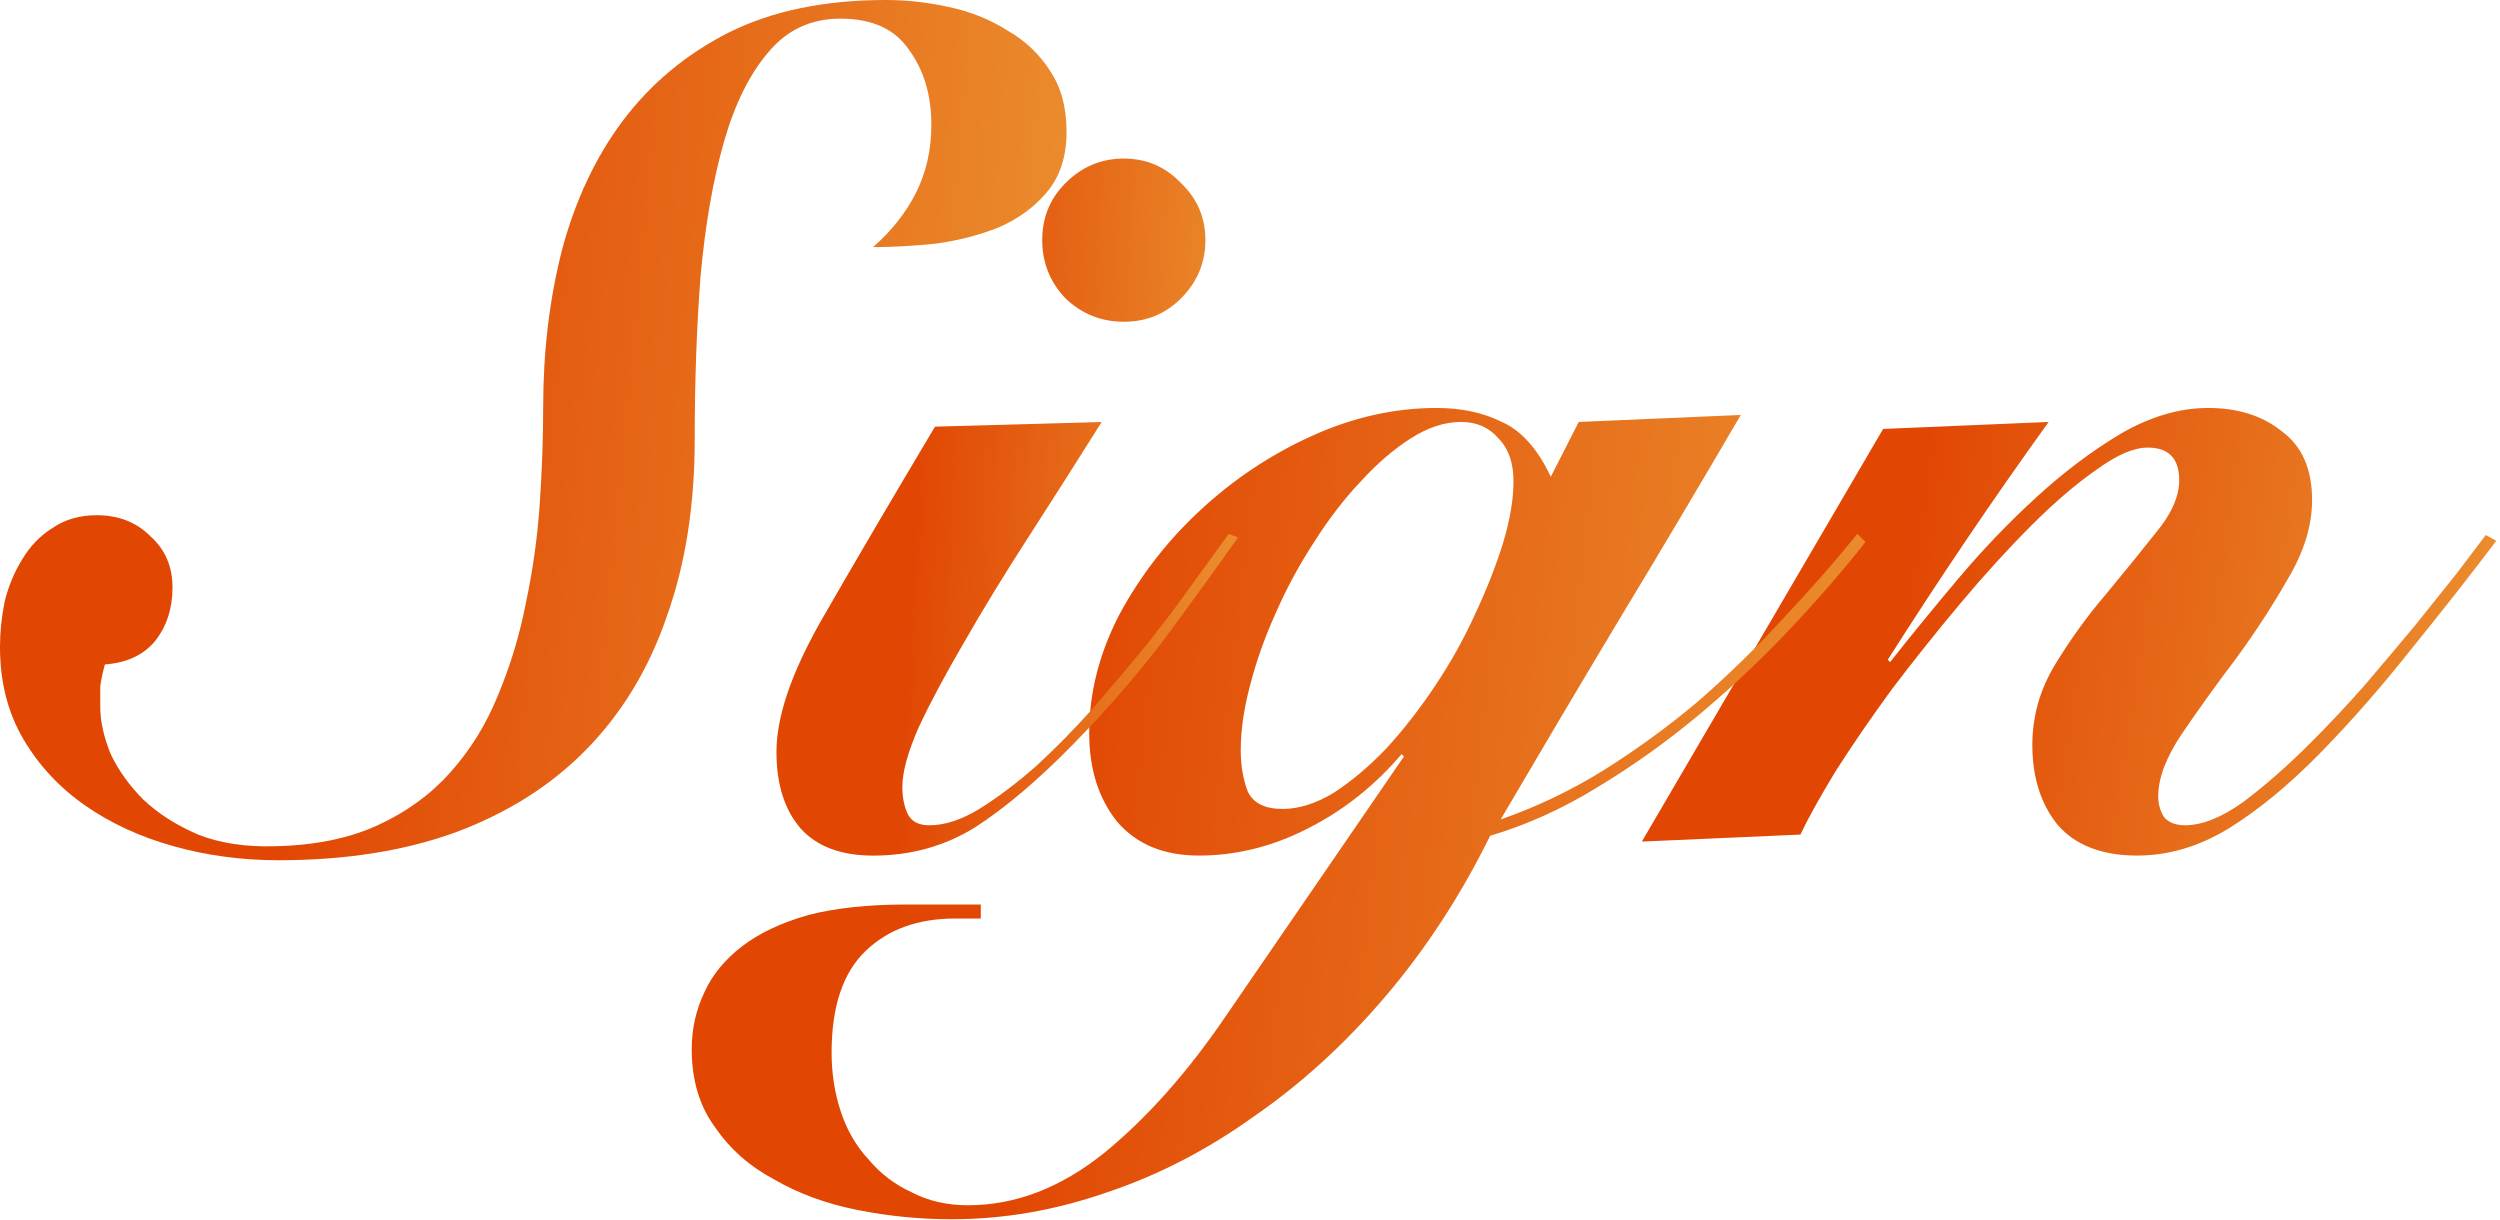
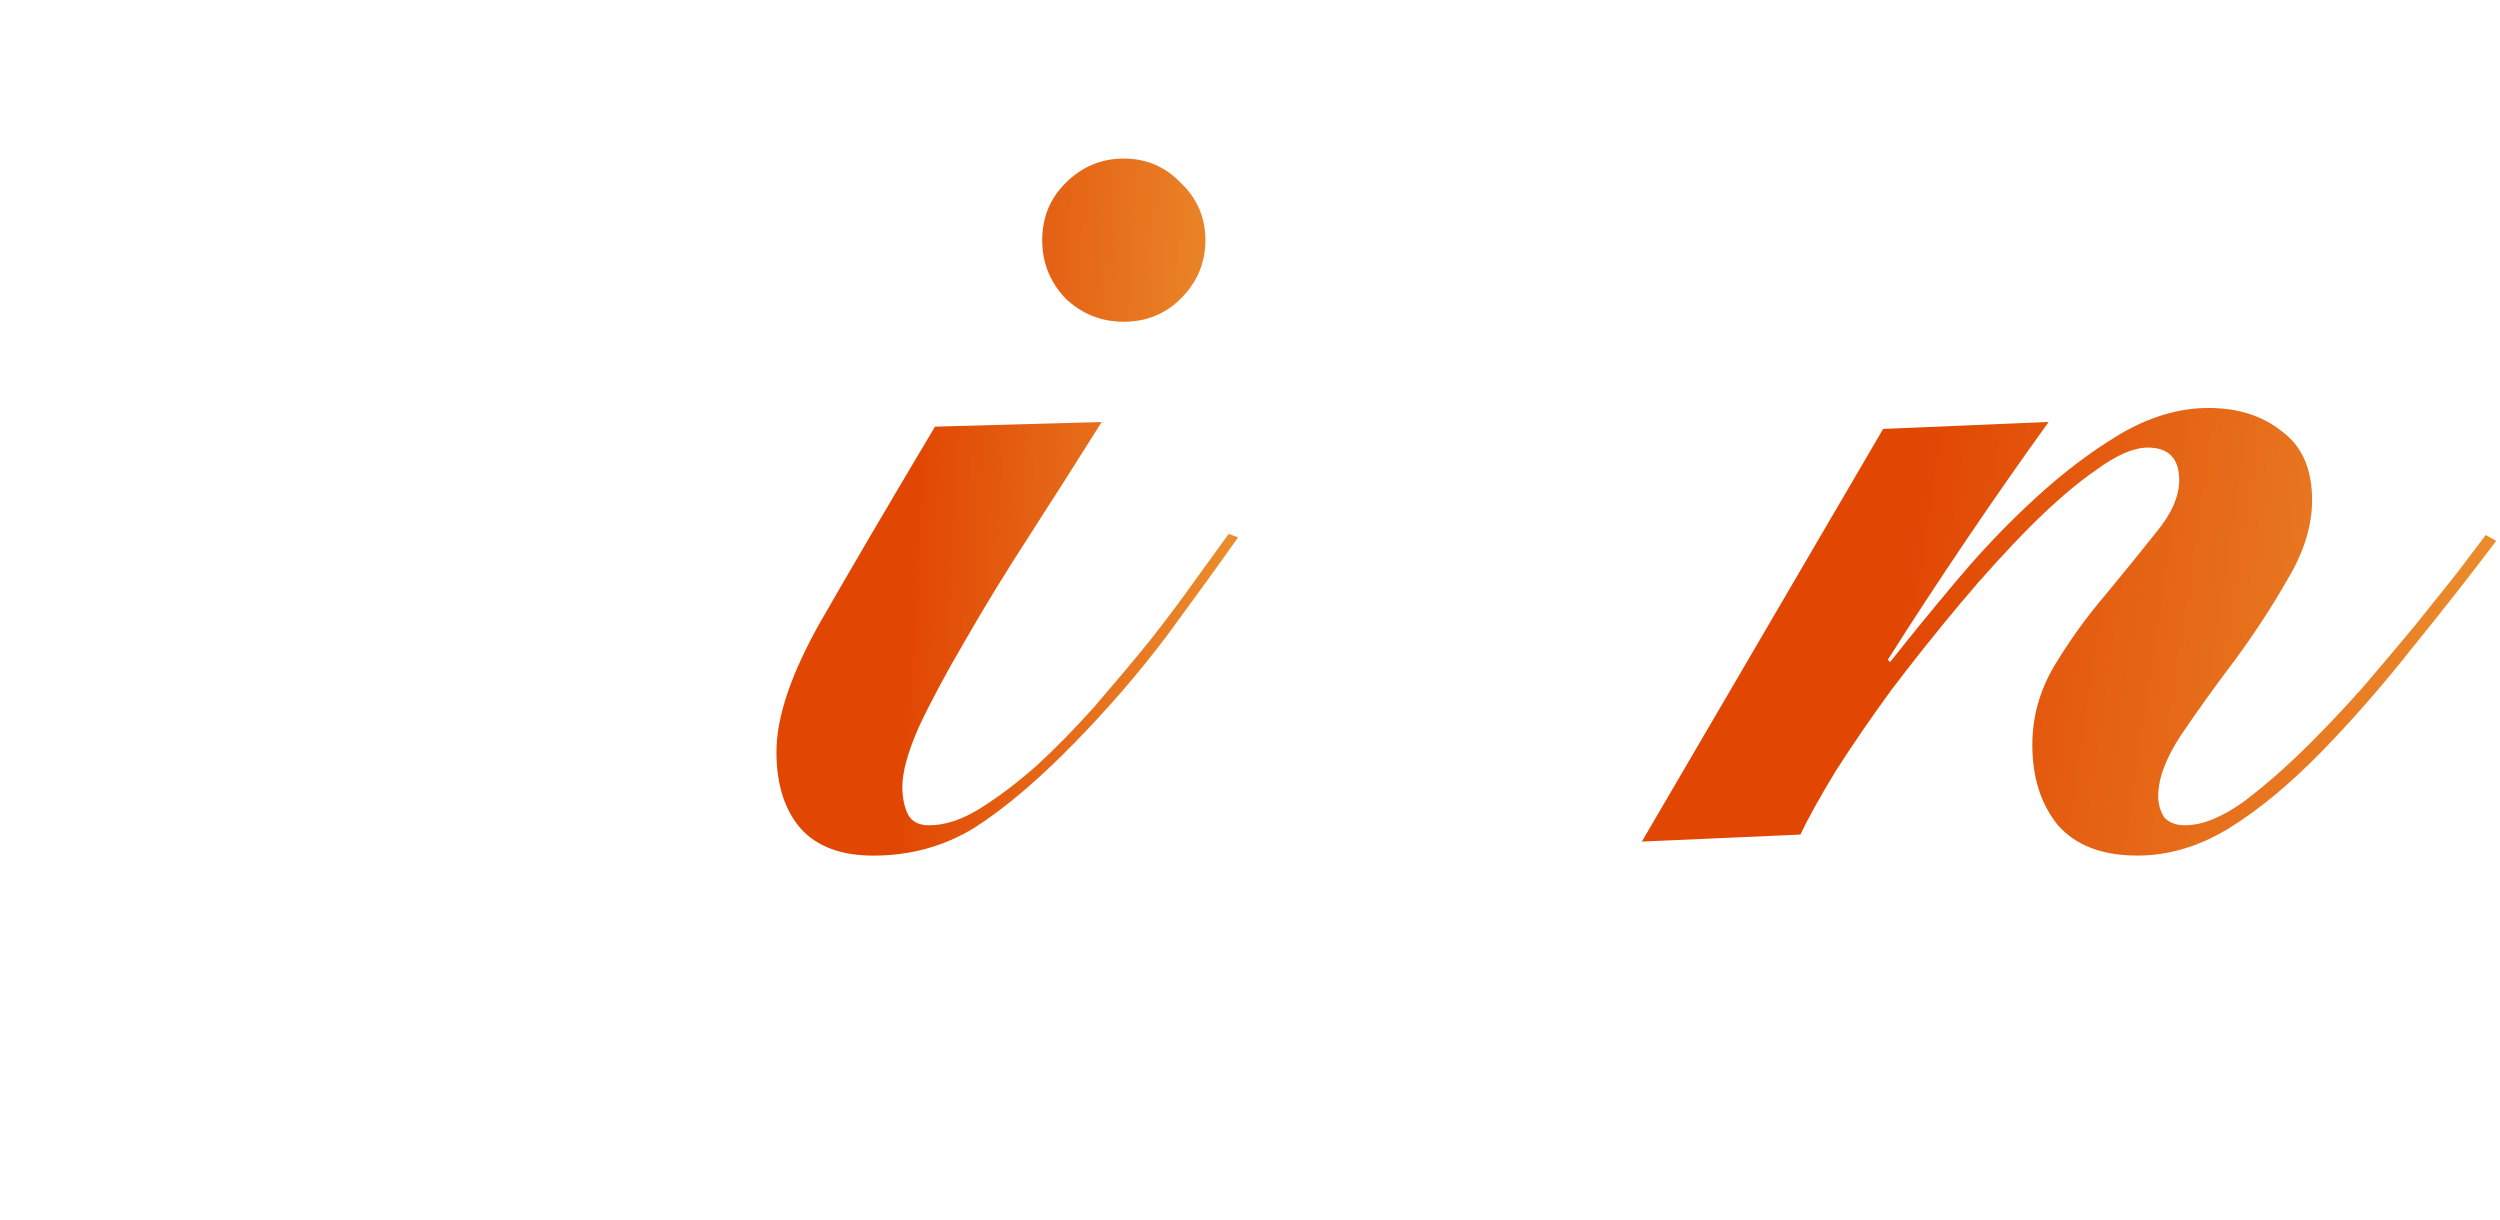
<svg xmlns="http://www.w3.org/2000/svg" width="373" height="182" viewBox="0 0 373 182" fill="none">
  <path d="M244.963 125.564L280.963 63.999L305.659 62.955C297.311 74.549 289.311 86.376 281.659 98.433L282.006 98.781C285.021 94.955 288.383 90.839 292.093 86.433C295.804 82.028 299.688 77.97 303.746 74.26C307.92 70.433 312.151 67.245 316.441 64.694C320.847 62.144 325.195 60.868 329.485 60.868C333.891 60.868 337.543 62.028 340.441 64.346C343.456 66.549 344.963 69.97 344.963 74.607C344.963 78.433 343.746 82.375 341.311 86.433C338.992 90.491 336.383 94.491 333.485 98.433C330.586 102.26 327.92 105.97 325.485 109.564C323.166 113.042 322.006 116.115 322.006 118.781C322.006 119.941 322.296 120.984 322.876 121.912C323.572 122.723 324.615 123.129 326.006 123.129C328.557 123.129 331.456 121.97 334.702 119.651C337.949 117.216 341.311 114.26 344.789 110.781C347.456 108.115 350.122 105.274 352.789 102.26C355.456 99.129 357.949 96.173 360.267 93.39C362.586 90.491 364.673 87.883 366.528 85.564C368.383 83.129 369.833 81.216 370.876 79.825L372.441 80.694C368.499 85.912 364.267 91.303 359.746 96.868C355.34 102.433 350.876 107.535 346.354 112.173C341.601 117.042 336.963 120.868 332.441 123.651C328.035 126.318 323.514 127.651 318.876 127.651C313.659 127.651 309.717 126.144 307.05 123.129C304.499 119.999 303.224 115.999 303.224 111.129C303.224 106.955 304.325 103.013 306.528 99.303C308.847 95.477 311.398 91.941 314.18 88.694C316.963 85.332 319.456 82.26 321.659 79.477C323.978 76.694 325.137 74.086 325.137 71.651C325.137 68.404 323.572 66.781 320.441 66.781C318.354 66.781 315.804 67.883 312.789 70.086C309.775 72.172 306.528 74.955 303.05 78.433C299.572 81.912 296.035 85.796 292.441 90.086C288.847 94.376 285.427 98.665 282.18 102.955C279.05 107.245 276.267 111.303 273.833 115.129C271.514 118.955 269.775 122.086 268.615 124.52L244.963 125.564Z" fill="url(#paint0_linear_634_8)" />
-   <path d="M162.509 109.39C162.509 103.361 164.016 97.448 167.031 91.651C170.161 85.854 174.161 80.694 179.031 76.172C184.016 71.535 189.581 67.825 195.726 65.042C201.871 62.26 208.074 60.868 214.335 60.868C218.045 60.868 221.292 61.564 224.074 62.955C226.973 64.231 229.408 66.955 231.379 71.129L235.552 62.955L259.726 61.912C253.697 72.231 247.668 82.375 241.639 92.347C235.726 102.202 229.813 112.173 223.9 122.26C229.234 120.404 234.335 117.97 239.205 114.955C244.19 111.825 248.886 108.404 253.292 104.694C257.697 100.868 261.871 96.81 265.813 92.52C269.871 88.231 273.639 83.941 277.118 79.651L278.335 80.868C274.857 85.274 270.973 89.738 266.683 94.26C262.393 98.781 257.871 103.013 253.118 106.955C248.364 110.897 243.379 114.433 238.161 117.564C233.06 120.694 227.784 123.071 222.335 124.694C217.929 133.622 212.712 141.622 206.683 148.694C200.654 155.767 194.103 161.738 187.031 166.607C180.074 171.593 172.77 175.361 165.118 177.912C157.465 180.578 149.755 181.912 141.987 181.912C137.233 181.912 132.538 181.448 127.9 180.521C123.262 179.593 119.147 178.086 115.552 175.999C111.842 174.028 108.886 171.419 106.683 168.173C104.364 165.042 103.204 161.158 103.204 156.52C103.204 153.506 103.842 150.665 105.118 147.999C106.277 145.448 108.132 143.187 110.683 141.216C113.233 139.245 116.538 137.68 120.596 136.52C124.654 135.477 129.523 134.955 135.205 134.955H146.335V137.042H142.509C136.944 137.042 132.48 138.665 129.118 141.912C125.755 145.158 124.074 150.202 124.074 157.042C124.074 160.173 124.538 163.129 125.465 165.912C126.393 168.694 127.784 171.071 129.639 173.042C131.378 175.129 133.523 176.752 136.074 177.912C138.509 179.187 141.291 179.825 144.422 179.825C151.494 179.825 158.277 177.216 164.77 171.999C171.147 166.781 177.176 159.999 182.857 151.651L209.465 112.868L209.118 112.52C205.06 117.274 200.364 120.984 195.031 123.651C189.813 126.318 184.422 127.651 178.857 127.651C173.639 127.651 169.581 125.97 166.683 122.607C163.9 119.129 162.509 114.723 162.509 109.39ZM185.118 111.999C185.118 114.202 185.465 116.231 186.161 118.086C186.973 119.825 188.712 120.694 191.379 120.694C193.813 120.694 196.364 119.883 199.031 118.26C201.697 116.52 204.306 114.318 206.857 111.651C209.408 108.868 211.842 105.738 214.161 102.26C216.48 98.781 218.451 95.245 220.074 91.651C221.813 87.941 223.205 84.404 224.248 81.042C225.292 77.564 225.813 74.491 225.813 71.825C225.813 69.042 225.06 66.897 223.552 65.39C222.161 63.767 220.306 62.955 217.987 62.955C215.552 62.955 213.06 63.767 210.509 65.39C207.958 67.013 205.465 69.158 203.031 71.825C200.596 74.375 198.277 77.39 196.074 80.868C193.871 84.231 191.958 87.767 190.335 91.477C188.712 95.071 187.436 98.665 186.509 102.26C185.581 105.738 185.118 108.984 185.118 111.999Z" fill="url(#paint1_linear_634_8)" />
  <path d="M164.369 62.961C160.659 68.874 157.007 74.613 153.413 80.179C149.819 85.744 146.63 90.961 143.848 95.831C141.065 100.584 138.804 104.816 137.065 108.526C135.442 112.237 134.63 115.193 134.63 117.396C134.63 119.019 134.92 120.411 135.5 121.57C136.08 122.613 137.123 123.135 138.63 123.135C140.949 123.135 143.442 122.324 146.109 120.7C148.891 118.961 151.732 116.816 154.63 114.266C157.529 111.599 160.427 108.642 163.326 105.396C166.224 102.034 168.949 98.787 171.5 95.657C174.051 92.41 176.311 89.396 178.282 86.613C180.369 83.715 182.051 81.396 183.326 79.657L184.717 80.179C181.935 84.121 178.456 88.932 174.282 94.613C170.109 100.179 165.413 105.628 160.195 110.961C154.862 116.411 149.935 120.584 145.413 123.483C140.891 126.266 135.848 127.657 130.282 127.657C125.529 127.657 121.935 126.324 119.5 123.657C117.065 120.874 115.848 117.048 115.848 112.179C115.848 106.961 118.05 100.468 122.456 92.7C126.978 84.816 132.659 75.135 139.5 63.657L164.369 62.961ZM155.5 35.831C155.5 32.468 156.659 29.628 158.978 27.309C161.413 24.874 164.311 23.657 167.674 23.657C171.036 23.657 173.877 24.874 176.196 27.309C178.63 29.628 179.848 32.468 179.848 35.831C179.848 39.193 178.63 42.092 176.196 44.526C173.877 46.845 171.036 48.005 167.674 48.005C164.311 48.005 161.413 46.845 158.978 44.526C156.659 42.092 155.5 39.193 155.5 35.831Z" fill="url(#paint2_linear_634_8)" />
-   <path d="M138.957 18.609C138.957 14.203 137.855 10.493 135.652 7.478C133.565 4.348 130.145 2.783 125.391 2.783C120.986 2.783 117.391 4.464 114.609 7.826C111.826 11.072 109.623 15.536 108 21.217C106.377 26.899 105.218 33.565 104.522 41.218C103.942 48.754 103.652 56.87 103.652 65.565C103.652 75.42 102.261 84.232 99.478 92C96.812 99.768 92.812 106.377 87.478 111.826C82.261 117.16 75.768 121.276 68 124.174C60.348 126.957 51.536 128.348 41.565 128.348C36.116 128.348 30.899 127.652 25.913 126.261C20.928 124.87 16.522 122.841 12.696 120.174C8.87 117.507 5.797 114.203 3.478 110.261C1.159 106.319 0 101.739 0 96.522C0 94.319 0.232 92.058 0.696 89.739C1.275 87.42 2.145 85.334 3.304 83.478C4.464 81.507 5.971 79.942 7.826 78.783C9.681 77.507 11.884 76.87 14.435 76.87C17.681 76.87 20.348 77.913 22.435 80C24.638 81.971 25.739 84.522 25.739 87.652C25.739 90.783 24.87 93.449 23.131 95.652C21.391 97.739 18.899 98.899 15.652 99.131C15.304 100.406 15.072 101.507 14.957 102.435C14.957 103.362 14.957 104.348 14.957 105.391C14.957 107.594 15.478 109.971 16.522 112.522C17.681 114.957 19.304 117.218 21.391 119.305C23.594 121.391 26.319 123.131 29.565 124.522C32.812 125.797 36.58 126.377 40.87 126.261C46.899 126.145 52.058 125.102 56.348 123.131C60.638 121.16 64.232 118.551 67.13 115.305C70.145 111.942 72.522 108.116 74.261 103.826C76.116 99.42 77.507 94.841 78.435 90.087C79.478 85.218 80.174 80.29 80.522 75.305C80.87 70.203 81.044 65.333 81.044 60.696C81.044 52.464 81.971 44.696 83.826 37.391C85.797 29.971 88.812 23.536 92.87 18.087C97.044 12.522 102.319 8.116 108.696 4.87C115.189 1.623 123.015 0 132.174 0C135.305 0 138.435 0.348 141.565 1.043C144.812 1.739 147.71 2.899 150.261 4.522C152.928 6.029 155.073 8.058 156.696 10.609C158.319 13.043 159.131 16.058 159.131 19.652C159.131 23.362 158.145 26.377 156.174 28.696C154.319 30.899 151.942 32.638 149.044 33.913C146.145 35.072 143.015 35.884 139.652 36.348C136.29 36.696 133.16 36.87 130.261 36.87C133.044 34.435 135.189 31.71 136.696 28.696C138.203 25.681 138.957 22.319 138.957 18.609Z" fill="url(#paint3_linear_634_8)" />
  <defs>
    <linearGradient id="paint0_linear_634_8" x1="282.976" y1="87.823" x2="372.122" y2="101.027" gradientUnits="userSpaceOnUse">
      <stop stop-color="#E14603" />
      <stop offset="1" stop-color="#EB8E2E" />
    </linearGradient>
    <linearGradient id="paint1_linear_634_8" x1="155.427" y1="109.723" x2="279.026" y2="123.6" gradientUnits="userSpaceOnUse">
      <stop stop-color="#E14603" />
      <stop offset="1" stop-color="#EB8E2E" />
    </linearGradient>
    <linearGradient id="paint2_linear_634_8" x1="136.384" y1="65.633" x2="185.472" y2="68.155" gradientUnits="userSpaceOnUse">
      <stop stop-color="#E14603" />
      <stop offset="1" stop-color="#EB8E2E" />
    </linearGradient>
    <linearGradient id="paint3_linear_634_8" x1="47.452" y1="51.803" x2="160.131" y2="62.644" gradientUnits="userSpaceOnUse">
      <stop stop-color="#E14603" />
      <stop offset="1" stop-color="#EB8E2E" />
    </linearGradient>
  </defs>
</svg>